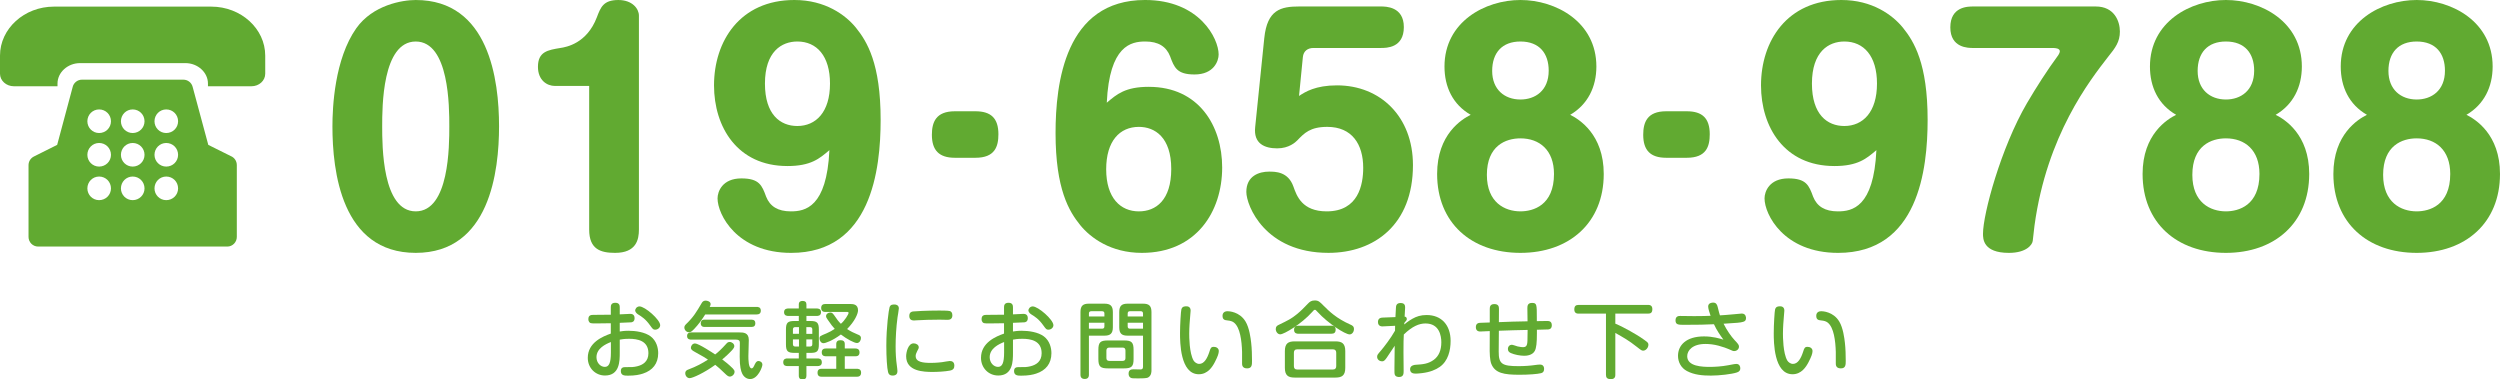
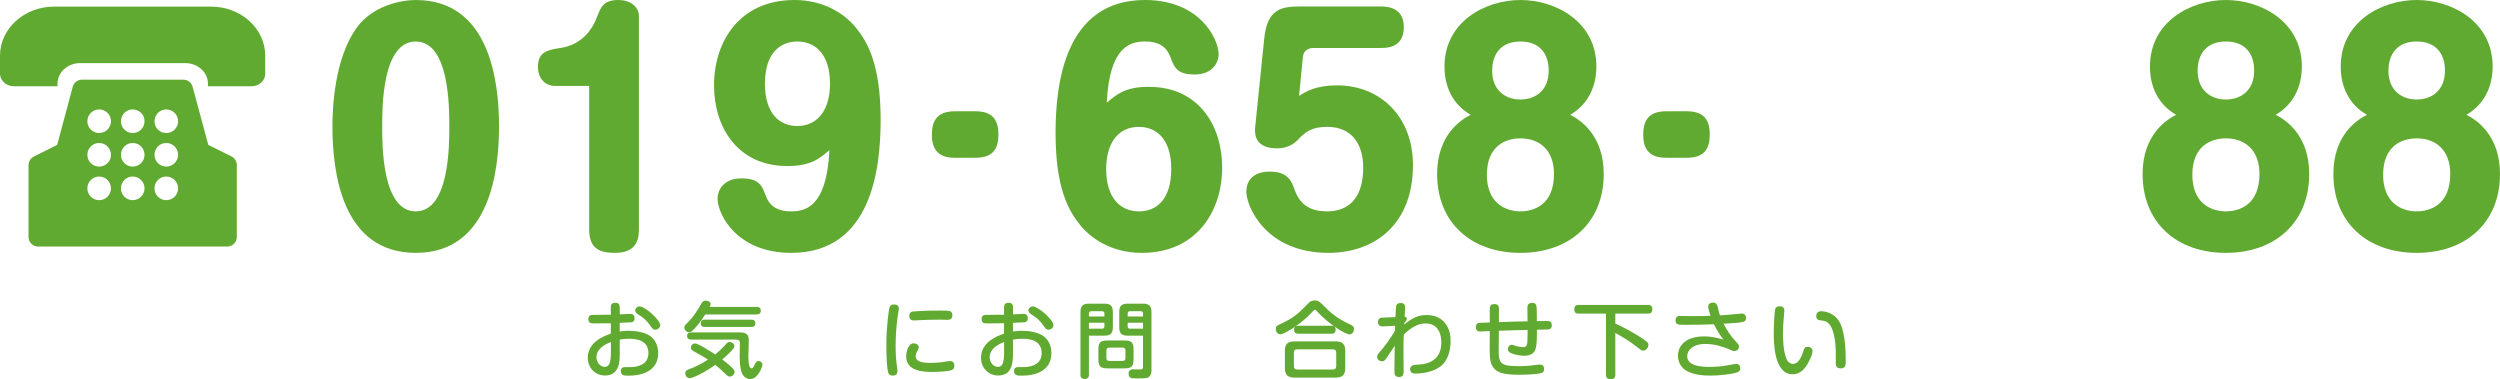
<svg xmlns="http://www.w3.org/2000/svg" id="_レイヤー_2" viewBox="0 0 361.931 54.926">
  <defs>
    <style>.cls-1{fill-rule:evenodd;}.cls-1,.cls-2{fill:#61aa31;stroke-width:0px;}</style>
  </defs>
  <g id="_レイヤー_1-2">
    <path class="cls-2" d="M89.724,47.994c.24-.036.635-.109,1.248-.109,1.043,0,2.398.193,3.225.816.852.646,1.092,1.667,1.092,2.434,0,1.512-.815,2.495-2.207,2.952-.468.155-1.127.299-2.147.299-.503,0-1.055,0-1.055-.672,0-.562.444-.562.647-.562,1.02,0,1.176,0,1.703-.12.828-.193,1.644-.685,1.644-1.896,0-1.835-1.608-2.087-2.782-2.087-.733,0-1.092.073-1.368.121v1.895c0,1.188,0,3.299-2.135,3.299-1.403,0-2.494-1.104-2.494-2.556,0-2.219,2.171-3.105,3.334-3.513v-1.499c-.408,0-1.488.023-1.835.023-.816,0-.912,0-1.056-.036-.119-.024-.359-.168-.359-.588,0-.611.456-.611.767-.611,1.104,0,1.259,0,2.483-.024v-1.044c0-.24.011-.683.647-.683.624,0,.648.42.648.683v.995c.24-.011,1.343-.071,1.487-.071.168,0,.66,0,.66.623,0,.528-.372.588-.492.601-.119.012-1.391.06-1.655.071v1.261ZM88.44,49.516c-.767.3-2.087.924-2.087,2.196,0,.815.588,1.403,1.201,1.403.599,0,.886-.528.886-2.087v-1.513ZM92.578,44.358c.792,0,2.999,1.92,2.999,2.724,0,.359-.348.646-.72.646-.288,0-.336-.059-.744-.623-.647-.911-1.211-1.271-1.763-1.606-.288-.18-.395-.444-.395-.552,0-.12.096-.301.156-.372.083-.097.264-.217.467-.217" />
    <path class="cls-2" d="M109.533,44.432c.168,0,.612,0,.612.54,0,.431-.276.551-.612.551h-7.436c-.467.744-.983,1.463-1.594,2.099-.384.396-.529.48-.756.48-.396,0-.672-.372-.672-.684,0-.204.096-.337.276-.517,1.068-1.031,1.475-1.739,2.219-2.998.096-.168.239-.383.587-.383.252,0,.72.131.72.503,0,.167-.096.335-.132.408h6.788ZM100.551,50.92c-.277-.155-.529-.301-.529-.575,0-.288.24-.624.6-.624.504,0,2.627,1.402,2.915,1.595.42-.324.888-.744,1.631-1.571.12-.132.24-.239.467-.239.312,0,.672.264.672.6,0,.276-.288.563-.624.899-.24.252-.575.575-1.127,1.03.42.313.948.721,1.536,1.309.179.191.251.311.251.479,0,.397-.383.697-.683.697-.217,0-.408-.168-.492-.241-1.02-.971-1.14-1.079-1.619-1.463-1.608,1.175-3.298,1.931-3.706,1.931-.36,0-.636-.336-.636-.708,0-.371.252-.468.431-.539,1.188-.443,2.016-.898,2.855-1.438-.516-.348-.587-.384-1.942-1.14M100.083,49.169c-.132,0-.613,0-.613-.517,0-.431.3-.526.613-.526h6.968c.54,0,1.355,0,1.355,1.091,0,.372-.06,1.99-.06,2.327,0,.455,0,1.786.468,1.786.192,0,.287-.203.48-.624.191-.395.371-.442.515-.442.168,0,.564.12.564.539,0,.324-.648,2.075-1.776,2.075-.503,0-.947-.337-1.163-.827-.155-.336-.347-.937-.347-2.436,0-.252.024-1.907.024-1.919,0-.275-.013-.527-.576-.527h-6.452ZM101.989,47.333c-.455,0-.539-.312-.539-.516,0-.311.143-.54.539-.54h6.825c.371,0,.539.204.539.518,0,.348-.179.538-.539.538h-6.825Z" />
-     <path class="cls-2" d="M115.645,46.471v-.732h-1.524c-.132,0-.611,0-.611-.54s.479-.54.611-.54h1.524v-.587c0-.456.324-.504.576-.504.335,0,.527.157.527.504v.587h1.499c.18,0,.612.025.612.54,0,.54-.468.54-.612.54h-1.499v.732h.564c.983,0,1.235.24,1.235,1.235v2.146c0,1.021-.252,1.236-1.235,1.236h-.564v.804h1.619c.192,0,.612.024.612.563s-.468.539-.612.539h-1.619v1.367c0,.349-.108.564-.563.564-.529,0-.54-.36-.54-.564v-1.367h-1.644c-.167,0-.611,0-.611-.552,0-.551.468-.551.611-.551h1.644v-.804h-.612c-.996,0-1.248-.239-1.248-1.236v-2.146c0-.995.252-1.235,1.248-1.235h.612ZM115.669,48.33v-.973h-.54c-.216,0-.336.108-.336.336v.637h.876ZM115.669,49.133h-.876v.695c0,.275.168.337.336.337h.54v-1.032ZM116.736,48.33h.864v-.637c0-.18-.072-.336-.336-.336h-.528v.973ZM116.736,49.133v1.032h.528c.227,0,.336-.108.336-.337v-.695h-.864ZM123.824,50.451c.168,0,.612.014.612.565,0,.527-.384.563-.612.563h-1.523v1.811h1.739c.156,0,.624,0,.624.562,0,.564-.432.589-.624.589h-5.073c-.204,0-.611-.024-.611-.575,0-.54.371-.576.611-.576h2.099v-1.811h-1.475c-.168,0-.624,0-.624-.563,0-.504.359-.565.624-.565h1.475v-.636c0-.395.228-.562.587-.562.36,0,.648.096.648.562v.636h1.523ZM119.507,45.162c-.181,0-.624-.012-.624-.574,0-.504.336-.576.624-.576h3.609c.372,0,1.104.023,1.104.912,0,.515-.491,1.605-1.583,2.71.479.324,1.019.588,1.535.792.252.095.468.19.468.526,0,.349-.24.708-.576.708-.384,0-1.452-.562-2.327-1.234-1.21.898-2.23,1.258-2.518,1.258-.36,0-.576-.371-.576-.683,0-.323.06-.349,1.019-.743.42-.181.816-.396,1.188-.648-.372-.396-.468-.54-1.056-1.38-.132-.19-.203-.311-.203-.467,0-.3.3-.516.611-.516.144,0,.312.023.54.359.528.769.6.864.995,1.271.552-.455,1.116-1.379,1.116-1.583,0-.097-.084-.133-.18-.133h-3.166Z" />
    <path class="cls-2" d="M130.129,44.647c0,.204-.168,1.103-.192,1.296-.192,1.426-.276,2.95-.276,4.209,0,.935.048,1.871.18,2.77.024.192.084.648.084.805,0,.323-.132.646-.707.646-.324,0-.552-.12-.649-.491-.155-.588-.252-2.158-.252-3.851,0-2.721.349-5.168.468-5.552.132-.396.42-.396.756-.396.06,0,.588.025.588.564M137.517,53.654c-.684.131-1.787.192-2.471.192-1.307,0-3.861-.062-3.861-2.268,0-.588.287-1.871,1.09-1.871.348,0,.732.216.732.552,0,.155,0,.169-.239.611-.145.277-.204.48-.204.672,0,.875,1.055.995,2.207.995.179,0,.875-.011,1.619-.106.179-.025.947-.168,1.103-.168.276,0,.659.084.671.646,0,.372-.12.648-.647.744M137.169,46.302c-.18,0-.972-.023-1.14-.023-1.163,0-2.494.036-3.406.096-.132.013-.252.024-.311.024-.36,0-.672-.156-.672-.659,0-.564.383-.624.528-.648.228-.035,2.015-.133,3.79-.133.323,0,1.295,0,1.547.073.18.047.372.215.372.612,0,.599-.433.658-.708.658" />
    <path class="cls-2" d="M146.651,47.994c.24-.036.635-.109,1.248-.109,1.043,0,2.398.193,3.225.816.852.646,1.092,1.667,1.092,2.434,0,1.512-.815,2.495-2.207,2.952-.468.155-1.127.299-2.147.299-.503,0-1.055,0-1.055-.672,0-.562.444-.562.647-.562,1.02,0,1.176,0,1.703-.12.828-.193,1.644-.685,1.644-1.896,0-1.835-1.608-2.087-2.782-2.087-.733,0-1.092.073-1.368.121v1.895c0,1.188,0,3.299-2.135,3.299-1.403,0-2.494-1.104-2.494-2.556,0-2.219,2.171-3.105,3.334-3.513v-1.499c-.408,0-1.488.023-1.835.023-.816,0-.912,0-1.056-.036-.119-.024-.359-.168-.359-.588,0-.611.456-.611.767-.611,1.104,0,1.259,0,2.483-.024v-1.044c0-.24.011-.683.647-.683.624,0,.648.42.648.683v.995c.24-.011,1.343-.071,1.487-.071.168,0,.66,0,.66.623,0,.528-.372.588-.492.601-.119.012-1.391.06-1.655.071v1.261ZM145.367,49.516c-.767.3-2.087.924-2.087,2.196,0,.815.588,1.403,1.201,1.403.599,0,.886-.528.886-2.087v-1.513ZM149.505,44.358c.792,0,2.999,1.92,2.999,2.724,0,.359-.348.646-.72.646-.288,0-.336-.059-.744-.623-.647-.911-1.211-1.271-1.763-1.606-.288-.18-.395-.444-.395-.552,0-.12.096-.301.156-.372.083-.097.264-.217.467-.217" />
    <path class="cls-2" d="M157.646,54.23c0,.156,0,.635-.6.635-.612,0-.624-.456-.624-.635v-9.055c0-.912.372-1.212,1.211-1.212h2.268c.827,0,1.211.3,1.211,1.212v2.206c0,.935-.408,1.212-1.211,1.212h-2.255v5.637ZM159.888,45.811v-.419c0-.182-.071-.336-.336-.336h-1.57c-.288,0-.336.179-.336.336v.419h2.242ZM157.646,47.585h1.906c.216,0,.336-.096.336-.336v-.526h-2.242v.862ZM164.11,51.964c0,1.078-.264,1.366-1.367,1.366h-2.363c-1.091,0-1.367-.275-1.367-1.366v-1.309c0-1.091.276-1.367,1.367-1.367h2.363c1.079,0,1.367.265,1.367,1.367v1.309ZM162.935,50.751c0-.3-.145-.432-.42-.432h-1.907c-.288,0-.432.146-.432.432v1.08c0,.265.12.419.432.419h1.907c.336,0,.42-.18.42-.419v-1.08ZM163.247,48.594c-.804,0-1.211-.265-1.211-1.212v-2.206c0-.912.371-1.212,1.211-1.212h2.243c.839,0,1.211.3,1.211,1.212v8.442c0,.216-.012.755-.468,1.02-.228.144-.972.144-1.476.144-.755,0-.947,0-1.127-.132-.179-.131-.24-.347-.24-.551,0-.48.265-.636.696-.636.168,0,.864.022,1.007.022.288,0,.384-.106.384-.419v-4.473h-2.23ZM165.477,45.811v-.419c0-.216-.096-.336-.336-.336h-1.547c-.227,0-.336.106-.336.336v.419h2.219ZM165.477,47.585v-.862h-2.219v.526c0,.229.109.336.336.336h1.883Z" />
-     <path class="cls-2" d="M172.37,44.971c0,.145-.06.755-.072.875-.048.577-.132,1.524-.132,2.459,0,.396,0,2.819.635,3.898.145.228.456.479.816.479.72,0,1.164-.815,1.464-1.739.168-.539.239-.73.647-.73.36,0,.72.203.72.611,0,.348-.156.792-.576,1.606-.36.696-1.032,1.751-2.315,1.751-2.722,0-2.722-4.714-2.722-5.936,0-1.248.12-3.203.192-3.443.12-.444.455-.456.743-.456.084,0,.6,0,.6.624M179.818,52.61c0-.264.012-1.438,0-1.667-.048-1.606-.276-3.537-1.176-4.245-.239-.181-.503-.265-.97-.312-.336-.036-.684-.084-.684-.671,0-.168.059-.66.731-.66.168,0,1.739.048,2.603,1.499.552.911.743,2.423.815,3.082.096.829.12,1.812.12,2.591,0,.575,0,1.104-.708,1.104-.731,0-.731-.529-.731-.721" />
    <path class="cls-2" d="M189.96,45.175c-1.572,1.751-4.066,3.226-4.617,3.226-.372,0-.648-.384-.648-.768,0-.359.192-.491.419-.599,1.403-.685,1.8-.863,2.687-1.583.564-.469.96-.876,1.535-1.477.288-.3.516-.479,1.008-.479.527,0,.719.191,1.271.756.815.814,1.858,1.846,3.922,2.758.227.108.479.216.479.623,0,.445-.299.78-.624.78-.671,0-3.166-1.631-4.629-3.238-.263-.288-.299-.324-.408-.324-.119,0-.216.12-.395.324M194.758,53.247c0,1.091-.456,1.415-1.416,1.415h-5.912c-.948,0-1.416-.312-1.416-1.415v-2.411c0-1.116.48-1.415,1.416-1.415h5.912c.935,0,1.416.299,1.416,1.415v2.411ZM193.45,51.063c0-.323-.168-.491-.492-.491h-5.145c-.347,0-.492.18-.492.491v1.943c0,.299.132.492.492.492h5.145c.348,0,.492-.193.492-.492v-1.943ZM192.742,47.153c.145,0,.624,0,.624.553,0,.442-.204.61-.624.61h-4.773c-.132,0-.623,0-.623-.552,0-.431.215-.611.623-.611h4.773Z" />
    <path class="cls-2" d="M201.973,47.165l-1.751.085c-.144.012-.731.035-.731-.637,0-.599.491-.623.683-.635l1.847-.072c.012-.252.06-1.283.072-1.344.012-.251.036-.695.672-.695.623,0,.659.385.659.672,0,.084-.023.433-.072,1.296.252.012.312.216.312.348,0,.156-.012.168-.36.576v.216c.504-.445,1.008-.732,1.151-.816.613-.348,1.224-.552,2.087-.552,2.16,0,3.467,1.475,3.467,3.742,0,1.391-.36,2.926-1.584,3.778-.611.42-1.379.742-2.542.888-.372.047-.708.072-.876.072-.287,0-.863,0-.863-.637,0-.54.588-.624.756-.636,1.103-.072,1.846-.12,2.686-.73.696-.518,1.079-1.355,1.079-2.531,0-.911-.275-2.724-2.291-2.724-.911,0-1.906.397-3.141,1.597-.036.851-.048.959-.048,2.591,0,.419.023,2.29.023,2.673,0,.384,0,.888-.659.888-.108,0-.564,0-.648-.432-.024-.12-.024-.192-.024-.911,0-1.128,0-1.15.036-3.178-.719,1.079-.792,1.199-1.151,1.727-.3.433-.444.528-.684.528-.324,0-.708-.241-.708-.648,0-.264.06-.336.504-.852.504-.587,1.488-1.871,2.087-2.938l.012-.708Z" />
    <path class="cls-2" d="M216.972,50.919c-.012,1.775.504,2.088,2.843,2.088.875,0,1.655-.049,2.578-.181.097-.011.324-.048.552-.048.54,0,.599.432.599.636,0,.385-.191.553-.443.611-.504.132-1.812.229-3.118.229-2.267,0-3.55-.229-4.09-1.596-.216-.54-.228-1.715-.228-1.81l.012-2.915c-.132.012-1.344.06-1.355.06-.157,0-.66,0-.66-.636,0-.587.456-.624.684-.624.3-.011.407-.023,1.331-.047v-1.967c0-.265.036-.696.659-.696.576,0,.672.324.672.696l-.012,1.919c1.883-.073,2.087-.084,4.15-.12-.012-.624-.025-1.583-.025-1.896,0-.312.025-.767.661-.767.708,0,.708.191.708,2.194v.442c.995-.022,1.258-.022,1.474-.022.24,0,.695,0,.695.624,0,.526-.371.587-.502.599-.084.012-1.416.048-1.656.048v.539c0,1.296-.072,2.101-.312,2.532-.348.635-1.187.695-1.523.695-.576,0-1.415-.156-1.943-.396-.252-.107-.42-.288-.42-.576,0-.406.288-.623.565-.623.131,0,.707.203.827.239.408.097.683.109.767.109.42,0,.659-.12.672-.973.012-.432.012-1.103.024-1.522-2.075.048-2.279.048-4.162.12l-.024,3.033Z" />
    <path class="cls-2" d="M233.855,46.854c1.38.575,3.179,1.668,3.599,1.942,1.09.745,1.187.804,1.187,1.128,0,.42-.372.84-.744.84-.216,0-.275-.036-.947-.563-1.152-.911-1.871-1.308-3.095-2.003v6.056c0,.168,0,.636-.636.636-.563,0-.718-.227-.718-.636v-8.85h-3.947c-.168,0-.636,0-.636-.588,0-.517.216-.673.636-.673h10.038c.157,0,.624,0,.624.601,0,.528-.24.66-.624.66h-4.737v1.45Z" />
    <path class="cls-2" d="M247.296,44.371c0-.504.516-.563.72-.563.384,0,.563.216.659.635.204.828.227.924.324,1.212.42-.023,1.127-.071,1.979-.155.395-.036,1.031-.107,1.187-.107.611,0,.611.599.611.659,0,.311-.143.467-.419.54-.444.132-.791.143-2.831.274.48.96,1.092,1.835,1.608,2.388.504.527.623.683.623.935,0,.348-.312.636-.695.636-.168,0-.216-.023-.804-.288-.18-.084-.852-.336-1.451-.49-.672-.181-1.331-.252-1.919-.252-1.847,0-2.626.935-2.626,1.773,0,1.5,2.23,1.548,3.298,1.548.647,0,1.715-.06,2.638-.239.852-.168,1.02-.191,1.175-.191.456,0,.576.383.576.623,0,.288-.12.492-.492.612-.755.251-2.542.455-3.765.455-1.188,0-2.412-.097-3.466-.659-.864-.456-1.296-1.309-1.296-2.207,0-1.524,1.176-2.808,3.766-2.808,1.284,0,2.255.301,2.807.469-.528-.721-.972-1.367-1.368-2.231-1.427.061-2.099.084-4.27.084-.875,0-1.295,0-1.295-.646,0-.637.492-.637.672-.637.324,0,1.751.024,2.038.024,1.08,0,1.884-.024,2.364-.048-.12-.349-.348-1.021-.348-1.344" />
    <path class="cls-2" d="M258.325,44.971c0,.145-.06.755-.072.875-.048.577-.132,1.524-.132,2.459,0,.396,0,2.819.635,3.898.145.228.456.479.816.479.72,0,1.164-.815,1.464-1.739.168-.539.239-.73.647-.73.36,0,.72.203.72.611,0,.348-.156.792-.576,1.606-.36.696-1.032,1.751-2.315,1.751-2.722,0-2.722-4.714-2.722-5.936,0-1.248.12-3.203.192-3.443.12-.444.455-.456.743-.456.084,0,.6,0,.6.624M265.773,52.61c0-.264.012-1.438,0-1.667-.048-1.606-.276-3.537-1.176-4.245-.239-.181-.503-.265-.97-.312-.336-.036-.684-.084-.684-.671,0-.168.059-.66.731-.66.168,0,1.739.048,2.603,1.499.552.911.743,2.423.815,3.082.096.829.12,1.812.12,2.591,0,.575,0,1.104-.708,1.104-.731,0-.731-.529-.731-.721" />
    <path class="cls-2" d="M72.249,18.283c0,6.436-1.321,18.325-12.061,18.325-10.782,0-12.061-11.89-12.061-18.325,0-2.728.299-9.717,3.453-14.191C53.966.725,58.228.001,60.188.001c10.612,0,12.061,11.592,12.061,18.282M55.33,18.283c0,2.813,0,12.316,4.858,12.316,4.859,0,4.859-9.503,4.859-12.316,0-2.771,0-12.273-4.859-12.273-4.858,0-4.858,9.503-4.858,12.273" />
    <path class="cls-2" d="M80.352,12.444c-1.193,0-2.472-.853-2.472-2.771,0-2.215,1.45-2.428,3.239-2.727.853-.129,3.836-.64,5.285-4.433C86.958,1.065,87.342.001,89.515.001c2.045,0,2.983,1.278,2.983,2.258v30.983c0,1.448-.383,3.366-3.452,3.366-2.088,0-3.75-.512-3.75-3.366V12.444h-4.944Z" />
    <path class="cls-2" d="M113.982,24.037c-7.245,0-10.612-5.668-10.612-11.677,0-6.395,3.75-12.36,11.635-12.36,4.474,0,7.415,2.173,8.907,4.006,1.619,2.003,3.58,5.2,3.58,13.34,0,7.202-1.364,19.264-12.956,19.264-7.884,0-10.655-5.583-10.655-7.885,0-.979.682-2.897,3.452-2.897,2.6,0,2.984,1.021,3.58,2.642.554,1.406,1.705,2.131,3.58,2.131,2.046,0,5.2-.555,5.583-8.863-1.449,1.234-2.685,2.301-6.094,2.301M110.743,12.104c0,4.476,2.216,6.138,4.688,6.138,2.685,0,4.73-2.003,4.73-6.138,0-4.006-1.918-6.095-4.73-6.095-2.259,0-4.688,1.449-4.688,6.095" />
    <path class="cls-2" d="M141.218,16.109c2.259,0,3.324,1.022,3.324,3.324,0,1.79-.511,3.409-3.324,3.409h-2.983c-2.301,0-3.324-1.106-3.324-3.324,0-1.79.554-3.409,3.324-3.409h2.983Z" />
    <path class="cls-2" d="M166.325,12.572c7.245,0,10.612,5.668,10.612,11.677,0,6.394-3.751,12.36-11.635,12.36-4.475,0-7.415-2.174-8.907-4.006-1.62-2.003-3.58-5.2-3.58-13.34,0-7.202,1.364-19.264,12.956-19.264,7.884,0,10.654,5.583,10.654,7.885,0,.937-.682,2.897-3.494,2.897-2.557,0-2.941-1.022-3.538-2.642-.554-1.406-1.705-2.131-3.58-2.131-2.045,0-5.199.554-5.583,8.863,1.45-1.234,2.686-2.301,6.095-2.301M160.145,24.505c0,4.178,2.088,6.096,4.731,6.096,2.472,0,4.688-1.62,4.688-6.138,0-4.604-2.387-6.095-4.688-6.095-2.771,0-4.731,2.046-4.731,6.137" />
    <path class="cls-2" d="M183.036,5.497c.426-4.091,2.387-4.56,5.072-4.56h11.805c.682,0,3.324,0,3.324,2.984,0,3.024-2.514,3.024-3.324,3.024h-9.76c-.809,0-1.449.428-1.534,1.322l-.554,5.625c.895-.596,2.387-1.534,5.498-1.534,6.265,0,10.995,4.518,10.995,11.549,0,8.61-5.583,12.7-12.231,12.7-9.206,0-11.891-6.861-11.891-8.822,0-2.344,1.875-2.939,3.282-2.939.938,0,2.77,0,3.537,2.173.469,1.322,1.236,3.581,4.816,3.581,4.603,0,5.285-3.879,5.285-6.308,0-3.409-1.62-5.925-5.2-5.925-2.472,0-3.324.896-4.347,1.96-.255.257-1.193,1.151-2.898,1.151-1.833,0-3.452-.682-3.196-3.068l1.321-12.914Z" />
    <path class="cls-2" d="M209.122,9.632c0-6.478,5.881-9.632,10.995-9.632s10.995,3.154,10.995,9.632c0,2.941-1.235,5.497-3.793,6.99,1.279.638,4.859,2.812,4.859,8.564,0,7.075-4.986,11.423-12.061,11.423-7.117,0-12.061-4.348-12.061-11.423,0-5.753,3.58-7.927,4.859-8.564-2.6-1.493-3.793-4.049-3.793-6.99M215.259,25.315c0,4.007,2.6,5.284,4.858,5.284,1.833,0,4.859-.852,4.859-5.413,0-3.45-2.089-5.155-4.859-5.155-2.131,0-4.858,1.064-4.858,5.284M216.026,10.271c0,2.687,1.79,4.135,4.091,4.135,2.131,0,4.092-1.279,4.092-4.177,0-2.473-1.322-4.22-4.092-4.22-2.642,0-4.091,1.619-4.091,4.262" />
    <path class="cls-2" d="M244.2,16.109c2.259,0,3.324,1.022,3.324,3.324,0,1.79-.511,3.409-3.324,3.409h-2.983c-2.301,0-3.324-1.106-3.324-3.324,0-1.79.554-3.409,3.324-3.409h2.983Z" />
-     <path class="cls-2" d="M265.557,24.037c-7.245,0-10.612-5.668-10.612-11.677,0-6.395,3.75-12.36,11.635-12.36,4.474,0,7.415,2.173,8.907,4.006,1.619,2.003,3.58,5.2,3.58,13.34,0,7.202-1.364,19.264-12.956,19.264-7.884,0-10.655-5.583-10.655-7.885,0-.979.682-2.897,3.452-2.897,2.6,0,2.984,1.021,3.58,2.642.554,1.406,1.705,2.131,3.58,2.131,2.046,0,5.2-.555,5.583-8.863-1.449,1.234-2.685,2.301-6.094,2.301M262.318,12.104c0,4.476,2.216,6.138,4.688,6.138,2.685,0,4.73-2.003,4.73-6.138,0-4.006-1.918-6.095-4.73-6.095-2.259,0-4.688,1.449-4.688,6.095" />
-     <path class="cls-2" d="M303.406.938c2.685,0,3.495,2.132,3.495,3.622,0,1.492-.64,2.346-1.705,3.665-2.643,3.41-8.865,11.337-10.655,24.421-.042.342-.17,1.491-.256,2.217-.042.512-.852,1.747-3.451,1.747-3.751,0-3.751-2.047-3.751-2.771,0-2.854,2.6-12.444,6.35-18.879,1.407-2.386,2.898-4.73,4.56-6.989.085-.128.213-.384.213-.554,0-.426-.681-.469-.98-.469h-11.549c-.725,0-3.324,0-3.324-2.984,0-3.025,2.556-3.025,3.324-3.025h17.729Z" />
    <path class="cls-2" d="M311.254,9.632c0-6.478,5.882-9.632,10.996-9.632s10.995,3.154,10.995,9.632c0,2.941-1.235,5.497-3.793,6.99,1.278.638,4.858,2.812,4.858,8.564,0,7.075-4.986,11.423-12.06,11.423-7.117,0-12.061-4.348-12.061-11.423,0-5.753,3.58-7.927,4.858-8.564-2.599-1.493-3.793-4.049-3.793-6.99M317.391,25.315c0,4.007,2.6,5.284,4.859,5.284,1.832,0,4.858-.852,4.858-5.413,0-3.45-2.089-5.155-4.858-5.155-2.131,0-4.859,1.064-4.859,5.284M318.158,10.271c0,2.687,1.79,4.135,4.092,4.135,2.131,0,4.091-1.279,4.091-4.177,0-2.473-1.322-4.22-4.091-4.22-2.643,0-4.092,1.619-4.092,4.262" />
    <path class="cls-2" d="M338.875,9.632c0-6.478,5.881-9.632,10.995-9.632s10.996,3.154,10.996,9.632c0,2.941-1.236,5.497-3.793,6.99,1.278.638,4.858,2.812,4.858,8.564,0,7.075-4.986,11.423-12.061,11.423-7.117,0-12.061-4.348-12.061-11.423,0-5.753,3.58-7.927,4.859-8.564-2.6-1.493-3.793-4.049-3.793-6.99M345.011,25.315c0,4.007,2.6,5.284,4.859,5.284,1.833,0,4.858-.852,4.858-5.413,0-3.45-2.088-5.155-4.858-5.155-2.131,0-4.859,1.064-4.859,5.284M345.779,10.271c0,2.687,1.79,4.135,4.091,4.135,2.131,0,4.092-1.279,4.092-4.177,0-2.473-1.322-4.22-4.092-4.22-2.642,0-4.091,1.619-4.091,4.262" />
    <path class="cls-1" d="M38.398,9.12v1.556c0,1.003-.891,1.812-1.992,1.812h-6.3v-.388c0-1.62-1.473-2.964-3.271-2.964h-15.239c-1.798,0-3.272,1.344-3.272,2.964v.388H2.008c-1.101,0-2.008-.81-2.008-1.812v-2.623C0,4.148,3.515.959,7.806.959h22.786c4.292,0,7.806,3.189,7.806,7.094v1.067ZM11.871,11.534h14.672c.616,0,1.182.404,1.345,1.035l2.267,8.405,3.256,1.62c.518.211.874.712.874,1.312v10.397c0,.76-.615,1.392-1.377,1.392H5.523c-.777,0-1.393-.632-1.393-1.392v-10.397c0-.519.291-1.005.777-1.247l3.369-1.685,2.235-8.34c.129-.631.696-1.101,1.36-1.101M14.349,15.842c.956,0,1.717.761,1.717,1.716,0,.94-.761,1.701-1.717,1.701-.939,0-1.701-.761-1.701-1.701,0-.955.762-1.716,1.701-1.716M24.066,25.558c.955,0,1.717.761,1.717,1.718,0,.939-.762,1.7-1.717,1.7-.94,0-1.7-.761-1.7-1.7,0-.957.76-1.718,1.7-1.718M24.066,20.699c.955,0,1.717.762,1.717,1.717,0,.939-.762,1.701-1.717,1.701-.94,0-1.7-.762-1.7-1.701,0-.955.76-1.717,1.7-1.717M24.066,15.842c.955,0,1.717.761,1.717,1.716,0,.94-.762,1.701-1.717,1.701-.94,0-1.7-.761-1.7-1.701,0-.955.76-1.716,1.7-1.716M19.208,25.558c.955,0,1.716.761,1.716,1.718,0,.939-.761,1.7-1.716,1.7-.94,0-1.701-.761-1.701-1.7,0-.957.761-1.718,1.701-1.718M19.208,20.699c.955,0,1.716.762,1.716,1.717,0,.939-.761,1.701-1.716,1.701-.94,0-1.701-.762-1.701-1.701,0-.955.761-1.717,1.701-1.717M19.208,15.842c.955,0,1.716.761,1.716,1.716,0,.94-.761,1.701-1.716,1.701-.94,0-1.701-.761-1.701-1.701,0-.955.761-1.716,1.701-1.716M14.349,25.558c.956,0,1.717.761,1.717,1.718,0,.939-.761,1.7-1.717,1.7-.939,0-1.701-.761-1.701-1.7,0-.957.762-1.718,1.701-1.718M14.349,20.699c.956,0,1.717.762,1.717,1.717,0,.939-.761,1.701-1.717,1.701-.939,0-1.701-.762-1.701-1.701,0-.955.762-1.717,1.701-1.717" />
  </g>
</svg>